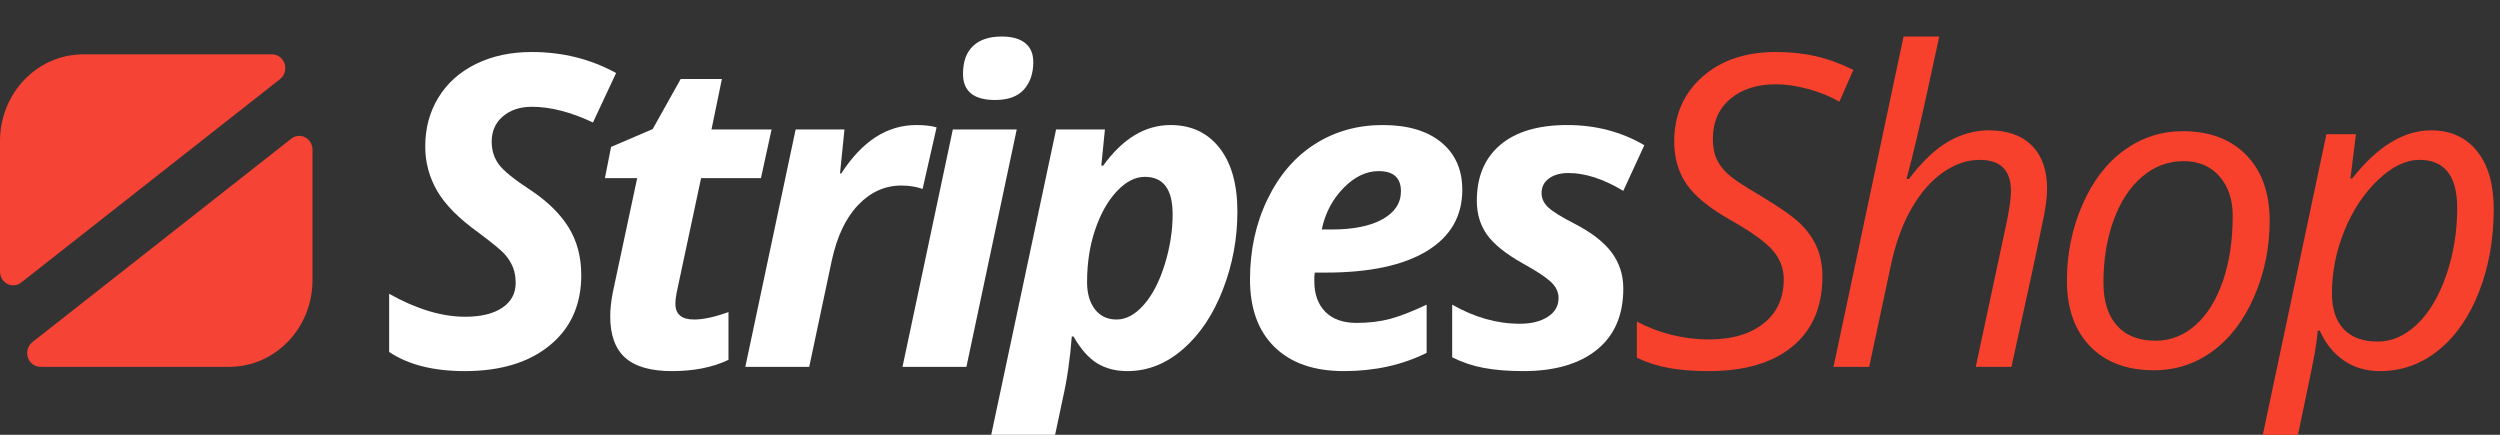
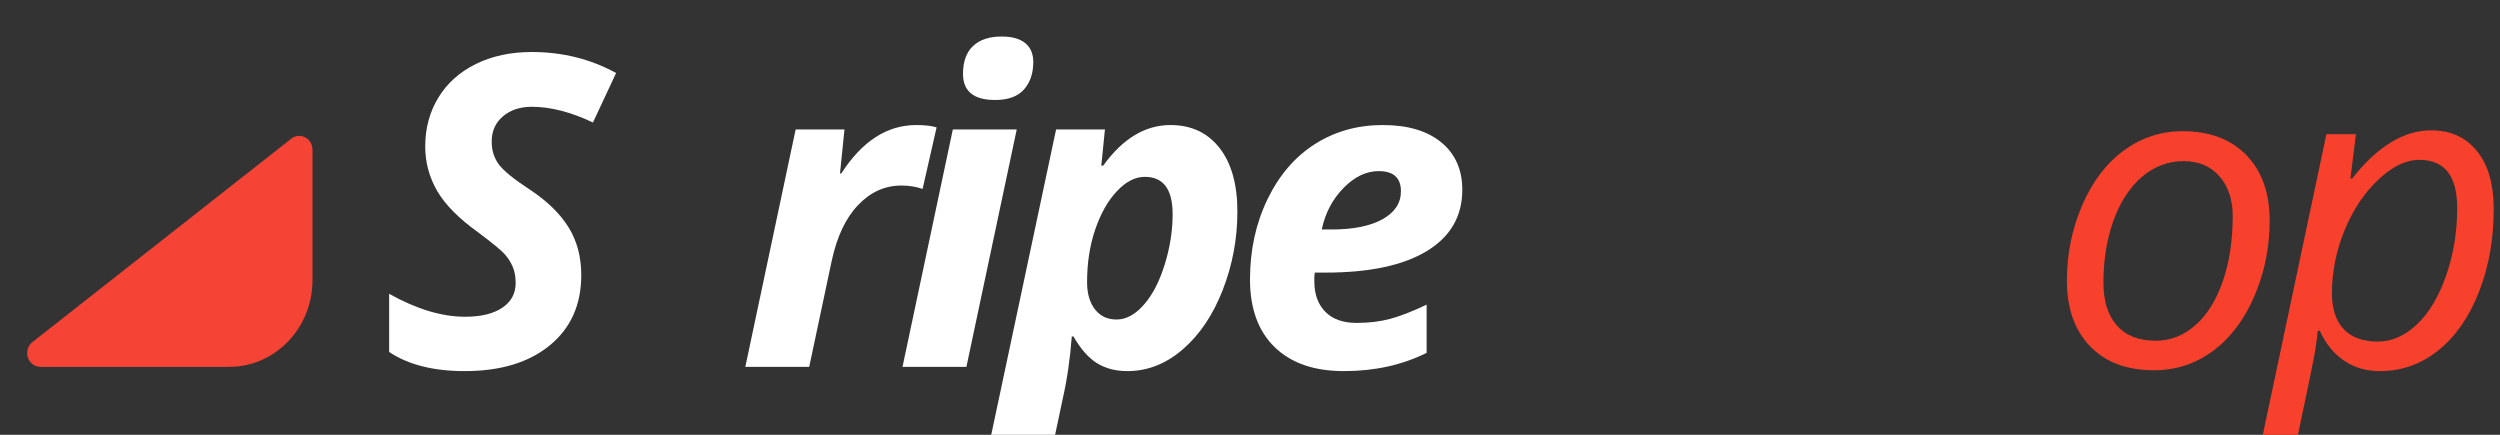
<svg xmlns="http://www.w3.org/2000/svg" width="207px" height="36px" viewBox="0 0 184 32" version="1.1">
  <rect x="0" y="0" width="184" height="32" fill="#333333" stroke="none" />
  <g transform="matrix(1,0,0,1,0,2)">
    <g transform="matrix(1,0,0,1,0,0)">
      <path d="M42.781,18.25C42.781,20.427 42.01,22.148 40.469,23.414C38.927,24.68 36.839,25.313 34.203,25.313C31.901,25.313 30.047,24.844 28.641,23.906L28.641,19.625C30.651,20.75 32.516,21.313 34.234,21.313C35.401,21.313 36.313,21.091 36.969,20.648C37.625,20.206 37.953,19.599 37.953,18.828C37.953,18.38 37.883,17.987 37.742,17.648C37.602,17.31 37.401,16.995 37.141,16.703C36.88,16.411 36.234,15.88 35.203,15.109C33.766,14.078 32.755,13.057 32.172,12.047C31.589,11.036 31.297,9.948 31.297,8.781C31.297,7.438 31.62,6.237 32.266,5.18C32.911,4.122 33.831,3.299 35.023,2.711C36.216,2.122 37.589,1.828 39.141,1.828C41.401,1.828 43.469,2.344 45.344,3.375L43.641,7.016C42.016,6.245 40.516,5.859 39.141,5.859C38.276,5.859 37.568,6.094 37.016,6.563C36.464,7.031 36.188,7.651 36.188,8.422C36.188,9.057 36.359,9.612 36.703,10.086C37.047,10.56 37.818,11.188 39.016,11.969C40.276,12.802 41.219,13.721 41.844,14.727C42.469,15.732 42.781,16.906 42.781,18.25Z" style="fill:white;fill-rule:nonzero;" />
-       <path d="M51.084,21.516C51.761,21.516 52.605,21.333 53.616,20.969L53.616,24.484C52.459,25.036 51.074,25.313 49.459,25.313C47.897,25.313 46.748,24.984 46.014,24.328C45.28,23.672 44.913,22.656 44.913,21.281C44.913,20.76 44.975,20.177 45.1,19.531L46.897,11.109L44.522,11.109L44.975,8.813L48.038,7.5L50.1,3.813L53.131,3.813L52.366,7.531L56.788,7.531L56.006,11.109L51.6,11.109L49.803,19.531C49.741,19.844 49.709,20.12 49.709,20.359C49.709,21.13 50.168,21.516 51.084,21.516Z" style="fill:white;fill-rule:nonzero;" />
      <path d="M67.434,7.203C68.049,7.203 68.549,7.26 68.934,7.375L67.903,11.906C67.434,11.74 66.914,11.656 66.341,11.656C65.132,11.656 64.072,12.133 63.161,13.086C62.249,14.039 61.601,15.406 61.216,17.188L59.559,25L54.856,25L58.559,7.531L62.153,7.531L61.825,10.766L61.919,10.766C63.45,8.391 65.289,7.203 67.434,7.203Z" style="fill:white;fill-rule:nonzero;" />
      <path d="M70.878,3.438C70.878,2.531 71.126,1.846 71.62,1.383C72.115,0.919 72.816,0.688 73.722,0.688C74.482,0.688 75.06,0.849 75.456,1.172C75.852,1.495 76.05,1.958 76.05,2.563C76.05,3.396 75.821,4.07 75.363,4.586C74.904,5.102 74.196,5.359 73.238,5.359C71.665,5.359 70.878,4.719 70.878,3.438ZM71.128,25L66.425,25L70.128,7.531L74.831,7.531L71.128,25Z" style="fill:white;fill-rule:nonzero;" />
      <path d="M86.15,7.203C87.671,7.203 88.871,7.763 89.752,8.883C90.632,10.003 91.072,11.568 91.072,13.578C91.072,15.568 90.715,17.482 90.002,19.32C89.288,21.159 88.311,22.617 87.072,23.695C85.832,24.773 84.468,25.313 82.978,25.313C82.114,25.313 81.369,25.12 80.744,24.734C80.119,24.349 79.541,23.693 79.009,22.766L78.884,22.766C78.759,24.422 78.535,25.958 78.212,27.375L77.087,32.688L72.384,32.688L77.728,7.531L81.322,7.531L81.056,10.188L81.197,10.188C82.634,8.198 84.285,7.203 86.15,7.203ZM84.259,11.016C83.551,11.016 82.866,11.367 82.205,12.07C81.543,12.773 81.012,13.711 80.611,14.883C80.21,16.055 80.009,17.349 80.009,18.766C80.009,19.599 80.202,20.266 80.587,20.766C80.973,21.266 81.504,21.516 82.181,21.516C82.879,21.516 83.546,21.156 84.181,20.438C84.817,19.719 85.33,18.732 85.72,17.477C86.111,16.221 86.306,14.984 86.306,13.766C86.306,11.932 85.624,11.016 84.259,11.016Z" style="fill:white;fill-rule:nonzero;" />
      <path d="M101.469,10.594C100.552,10.594 99.688,11.01 98.875,11.844C98.063,12.677 97.531,13.693 97.281,14.891L97.984,14.891C99.599,14.891 100.857,14.638 101.758,14.133C102.659,13.628 103.109,12.943 103.109,12.078C103.109,11.089 102.563,10.594 101.469,10.594ZM98.906,25.313C96.719,25.313 95.021,24.724 93.813,23.547C92.604,22.37 92,20.708 92,18.563C92,16.406 92.43,14.44 93.289,12.664C94.148,10.888 95.313,9.534 96.781,8.602C98.25,7.669 99.911,7.203 101.766,7.203C103.609,7.203 105.047,7.628 106.078,8.477C107.109,9.326 107.625,10.49 107.625,11.969C107.625,13.917 106.755,15.419 105.016,16.477C103.276,17.534 100.792,18.063 97.563,18.063L96.766,18.063L96.734,18.391L96.734,18.703C96.734,19.651 97.003,20.398 97.539,20.945C98.076,21.492 98.844,21.766 99.844,21.766C100.75,21.766 101.573,21.667 102.313,21.469C103.052,21.271 103.948,20.922 105,20.422L105,23.969C103.208,24.865 101.177,25.313 98.906,25.313Z" style="fill:white;fill-rule:nonzero;" />
-       <path d="M119.475,19.234C119.475,21.193 118.827,22.695 117.53,23.742C116.233,24.789 114.428,25.313 112.116,25.313C111.001,25.313 110.03,25.234 109.202,25.078C108.373,24.922 107.6,24.661 106.881,24.297L106.881,20.422C108.517,21.359 110.178,21.828 111.866,21.828C112.699,21.828 113.381,21.659 113.912,21.32C114.444,20.982 114.709,20.521 114.709,19.938C114.709,19.49 114.517,19.089 114.131,18.734C113.746,18.38 113.064,17.932 112.084,17.391C110.824,16.682 109.944,15.977 109.444,15.273C108.944,14.57 108.694,13.74 108.694,12.781C108.694,11.01 109.269,9.638 110.42,8.664C111.571,7.69 113.215,7.203 115.35,7.203C117.444,7.203 119.334,7.698 121.022,8.688L119.475,12.047C118.017,11.172 116.673,10.734 115.444,10.734C114.85,10.734 114.371,10.867 114.006,11.133C113.642,11.398 113.459,11.755 113.459,12.203C113.459,12.609 113.626,12.966 113.959,13.273C114.293,13.581 114.918,13.969 115.834,14.438C117.116,15.094 118.043,15.807 118.616,16.578C119.189,17.349 119.475,18.234 119.475,19.234Z" style="fill:white;fill-rule:nonzero;" />
-       <path d="M134.128,18.375C134.128,20.573 133.396,22.279 131.933,23.492C130.469,24.706 128.409,25.313 125.753,25.313C124.649,25.313 123.678,25.237 122.839,25.086C122.001,24.935 121.211,24.682 120.472,24.328L120.472,21.672C122.159,22.547 123.93,22.984 125.784,22.984C127.472,22.984 128.81,22.591 129.8,21.805C130.79,21.018 131.284,19.938 131.284,18.563C131.284,17.75 131.011,17.034 130.464,16.414C129.917,15.794 128.899,15.063 127.409,14.219C125.836,13.333 124.745,12.448 124.136,11.563C123.527,10.677 123.222,9.63 123.222,8.422C123.222,6.474 123.909,4.888 125.284,3.664C126.659,2.44 128.467,1.828 130.706,1.828C131.738,1.828 132.698,1.927 133.589,2.125C134.48,2.323 135.42,2.661 136.409,3.141L135.378,5.484C134.691,5.089 133.92,4.776 133.066,4.547C132.211,4.318 131.425,4.203 130.706,4.203C129.31,4.203 128.188,4.565 127.339,5.289C126.49,6.013 126.066,6.995 126.066,8.234C126.066,8.797 126.154,9.279 126.331,9.68C126.508,10.081 126.79,10.458 127.175,10.813C127.56,11.167 128.3,11.661 129.394,12.297C130.925,13.214 131.959,13.932 132.495,14.453C133.032,14.974 133.438,15.549 133.714,16.18C133.99,16.81 134.128,17.542 134.128,18.375Z" style="fill:rgb(248,65,45);fill-rule:nonzero;" />
-       <path d="M145.416,25L147.728,14.188C147.916,13.208 148.009,12.505 148.009,12.078C148.009,10.536 147.244,9.766 145.713,9.766C144.785,9.766 143.882,10.073 143.002,10.688C142.121,11.302 141.345,12.195 140.673,13.367C140.002,14.539 139.494,15.953 139.15,17.609L137.572,25L134.947,25L140.103,0.688L142.728,0.688C142.541,1.542 142.361,2.37 142.189,3.172C142.017,3.974 141.84,4.789 141.658,5.617C141.476,6.445 141.278,7.313 141.064,8.219C140.851,9.125 140.603,10.109 140.322,11.172L140.494,11.172C141.473,9.891 142.439,8.974 143.392,8.422C144.345,7.87 145.343,7.594 146.384,7.594C147.749,7.594 148.804,7.969 149.548,8.719C150.293,9.469 150.666,10.531 150.666,11.906C150.666,12.552 150.546,13.417 150.306,14.5C149.9,16.51 149.145,20.01 148.041,25L145.416,25Z" style="fill:rgb(248,65,45);fill-rule:nonzero;" />
      <path d="M160.641,7.656C162.62,7.656 164.182,8.242 165.328,9.414C166.474,10.586 167.047,12.198 167.047,14.25C167.047,16.208 166.672,18.057 165.922,19.797C165.172,21.536 164.156,22.88 162.875,23.828C161.594,24.776 160.146,25.25 158.531,25.25C156.531,25.25 154.964,24.661 153.828,23.484C152.693,22.307 152.125,20.698 152.125,18.656C152.125,16.677 152.505,14.815 153.266,13.07C154.026,11.326 155.052,9.987 156.344,9.055C157.635,8.122 159.068,7.656 160.641,7.656ZM164.328,13.891C164.328,12.693 164.003,11.721 163.352,10.977C162.701,10.232 161.818,9.859 160.703,9.859C159.568,9.859 158.549,10.245 157.648,11.016C156.747,11.786 156.049,12.857 155.555,14.227C155.06,15.596 154.813,17.12 154.813,18.797C154.813,20.161 155.143,21.216 155.805,21.961C156.466,22.706 157.417,23.078 158.656,23.078C159.74,23.078 160.714,22.698 161.578,21.938C162.443,21.177 163.117,20.096 163.602,18.695C164.086,17.294 164.328,15.693 164.328,13.891Z" style="fill:rgb(248,65,45);fill-rule:nonzero;" />
      <path d="M175.163,25.313C174.152,25.313 173.267,25.052 172.506,24.531C171.746,24.01 171.157,23.281 170.741,22.344L170.584,22.344L170.522,22.938C170.491,23.198 170.436,23.563 170.358,24.031C170.28,24.5 169.683,27.385 168.569,32.688L165.975,32.688L171.225,7.875L173.397,7.875L172.991,11.141L173.116,11.141C174.98,8.776 176.918,7.594 178.928,7.594C180.355,7.594 181.48,8.102 182.303,9.117C183.126,10.133 183.538,11.557 183.538,13.391C183.538,15.599 183.178,17.625 182.459,19.469C181.741,21.313 180.746,22.747 179.475,23.773C178.204,24.799 176.767,25.313 175.163,25.313ZM178.069,9.766C177.069,9.766 176.051,10.26 175.014,11.25C173.978,12.24 173.155,13.484 172.545,14.984C171.936,16.484 171.631,18.021 171.631,19.594C171.631,20.74 171.92,21.617 172.498,22.227C173.077,22.836 173.913,23.141 175.006,23.141C176.038,23.141 176.998,22.719 177.889,21.875C178.78,21.031 179.496,19.831 180.038,18.273C180.579,16.716 180.85,15.063 180.85,13.313C180.85,10.948 179.923,9.766 178.069,9.766Z" style="fill:rgb(248,65,45);fill-rule:nonzero;" />
    </g>
    <g transform="matrix(1,0,0,1,0,-12)">
-       <path d="M20.613,15.822C20.947,15.56 21.082,15.104 20.949,14.691C20.817,14.278 20.445,14 20.026,14C16.549,14 10.633,14 6.129,14C2.744,14 0,16.856 0,20.38C0,23.753 0,27.665 0,29.987C0,30.371 0.209,30.722 0.539,30.894C0.87,31.065 1.265,31.027 1.56,30.795C5.514,27.688 15.943,19.492 20.613,15.822Z" style="fill:rgb(245,67,54);" />
-     </g>
+       </g>
    <g transform="matrix(1,0,0,1,0,0)">
      <path d="M2.387,23.178C2.053,23.44 1.918,23.896 2.051,24.309C2.183,24.722 2.555,25 2.974,25C6.451,25 12.367,25 16.871,25C20.256,25 23,22.143 23,18.62C23,15.247 23,11.335 23,9.013C23,8.629 22.791,8.278 22.461,8.106C22.13,7.935 21.735,7.973 21.44,8.205C17.486,11.312 7.057,19.508 2.387,23.178Z" style="fill:rgb(245,67,54);" />
    </g>
  </g>
</svg>